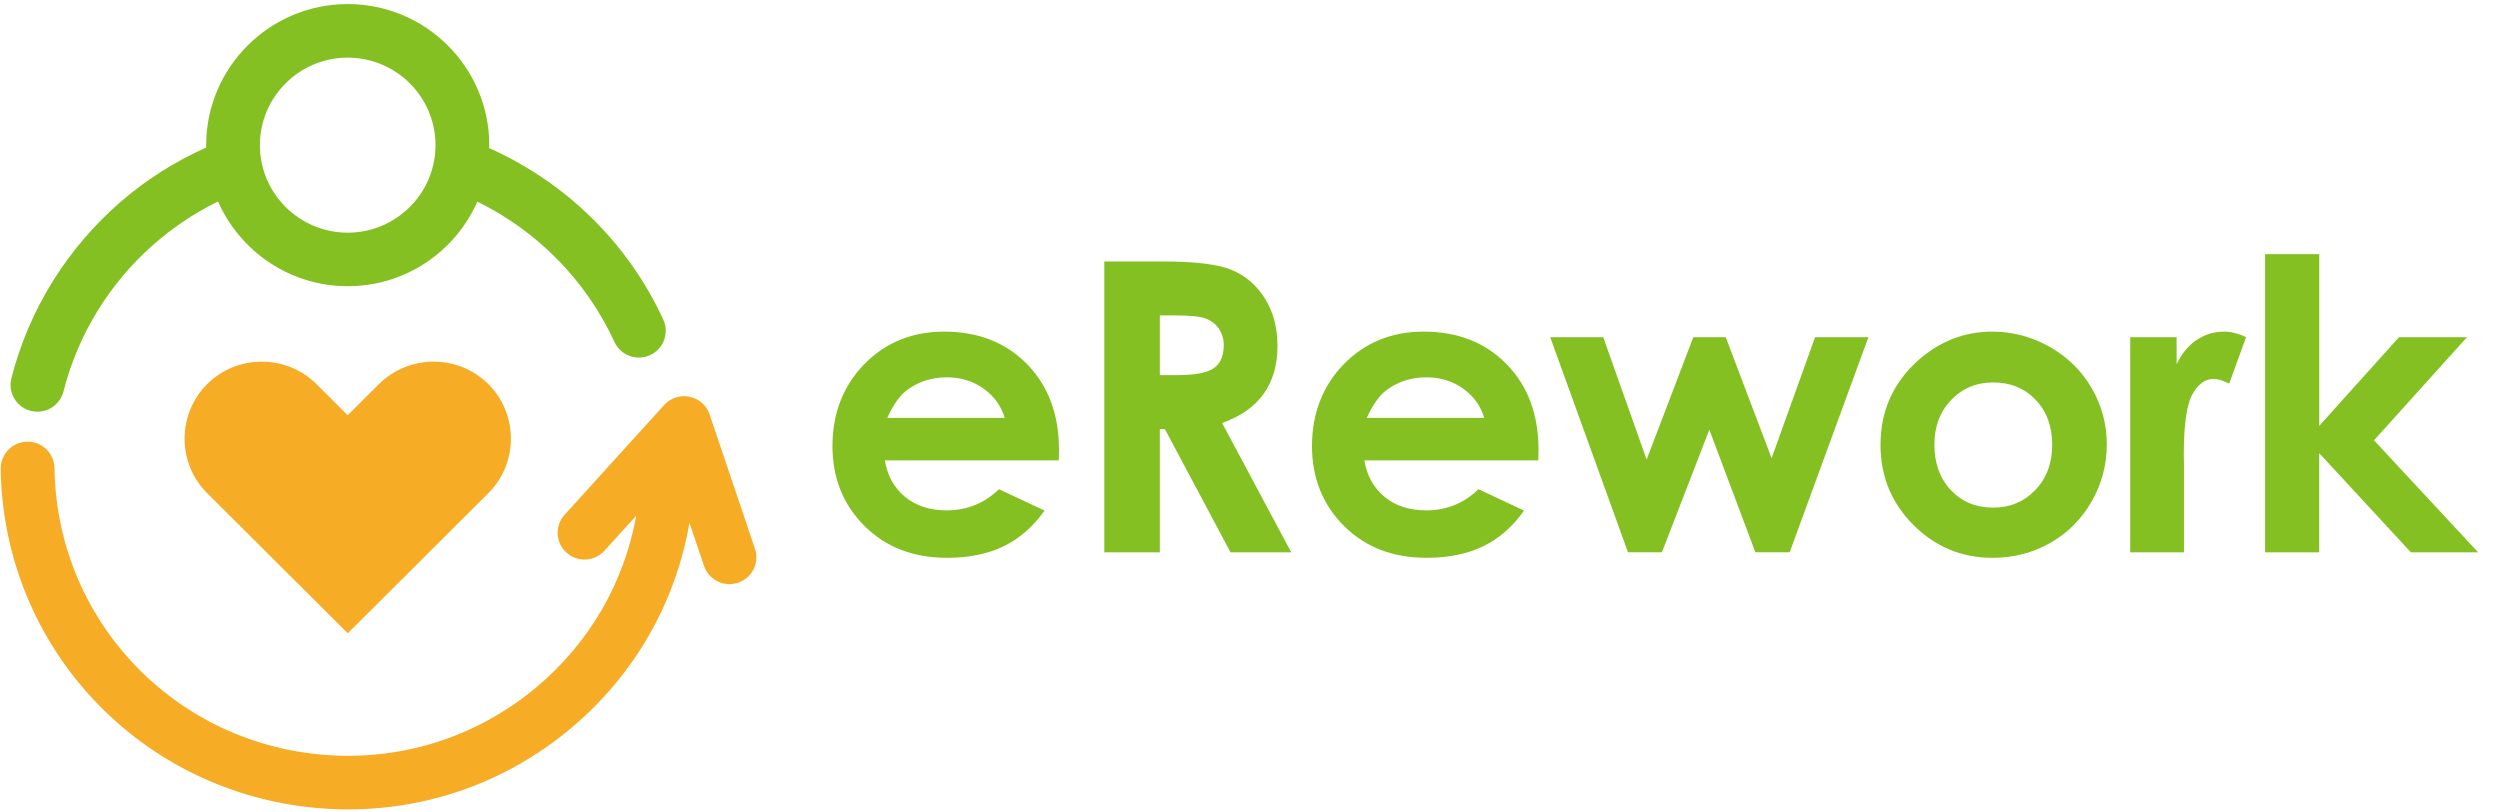
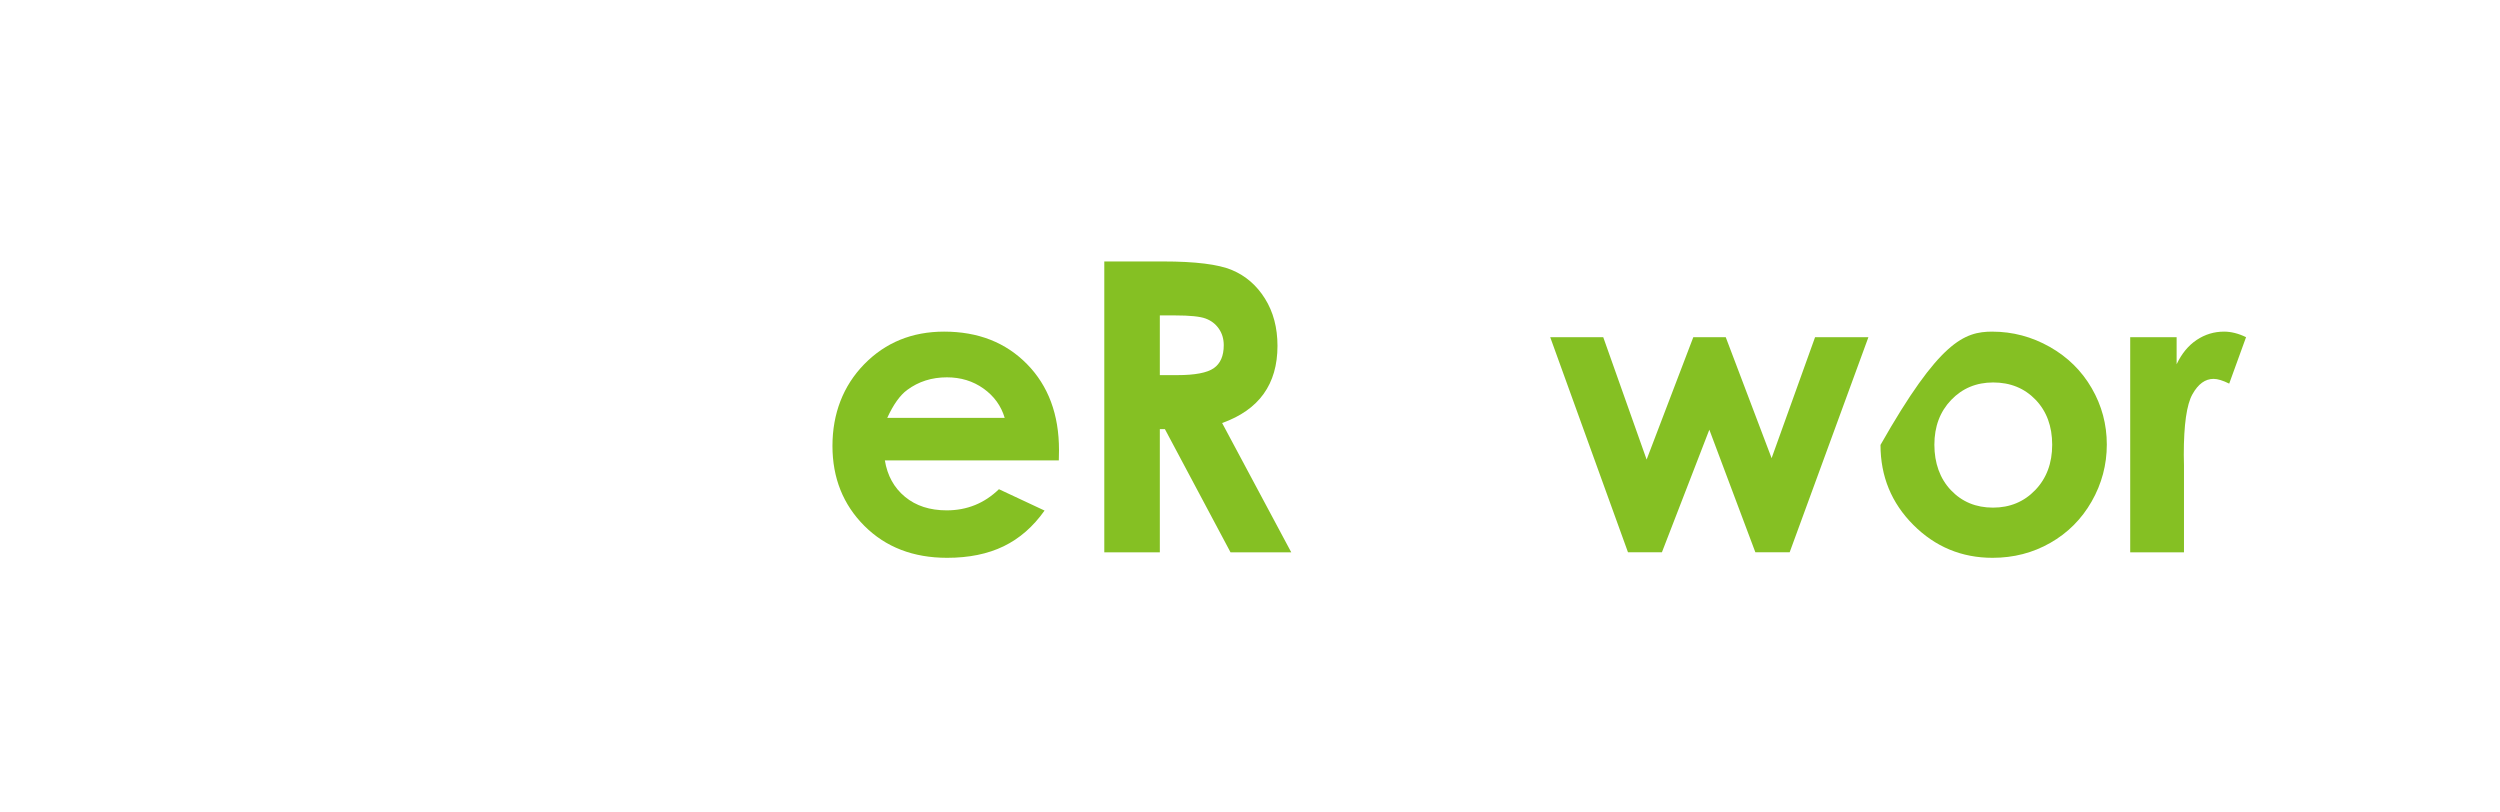
<svg xmlns="http://www.w3.org/2000/svg" width="120" height="39" viewBox="0 0 120 39" fill="none">
  <path d="M50.825 22.098H42.473C42.594 22.832 42.915 23.415 43.441 23.848C43.964 24.281 44.633 24.497 45.444 24.497C46.415 24.497 47.251 24.159 47.949 23.482L50.139 24.507C49.594 25.278 48.94 25.85 48.177 26.22C47.416 26.59 46.51 26.775 45.462 26.775C43.838 26.775 42.514 26.265 41.491 25.243C40.47 24.222 39.958 22.941 39.958 21.404C39.958 19.866 40.466 18.521 41.486 17.479C42.505 16.439 43.782 15.918 45.318 15.918C46.95 15.918 48.275 16.437 49.298 17.479C50.319 18.519 50.832 19.894 50.832 21.604L50.823 22.098H50.825ZM48.225 20.057C48.054 19.481 47.715 19.013 47.21 18.652C46.705 18.291 46.118 18.112 45.45 18.112C44.724 18.112 44.089 18.314 43.543 18.719C43.199 18.972 42.882 19.418 42.588 20.057H48.225Z" fill="#85C023" />
  <path d="M53.006 12.55H55.83C57.377 12.55 58.48 12.687 59.135 12.962C59.791 13.238 60.32 13.695 60.719 14.334C61.118 14.972 61.319 15.729 61.319 16.602C61.319 17.52 61.098 18.288 60.656 18.904C60.216 19.52 59.549 19.988 58.662 20.305L61.98 26.511H59.065L55.916 20.599H55.672V26.511H53.006V12.55ZM55.674 18.006H56.51C57.358 18.006 57.941 17.895 58.261 17.673C58.58 17.451 58.74 17.083 58.74 16.569C58.74 16.264 58.66 15.999 58.502 15.773C58.344 15.547 58.133 15.386 57.865 15.288C57.6 15.19 57.111 15.14 56.404 15.14H55.672V18.006H55.674Z" fill="#85C023" />
-   <path d="M73.842 22.098H65.49C65.611 22.832 65.932 23.415 66.458 23.848C66.981 24.281 67.65 24.497 68.461 24.497C69.432 24.497 70.268 24.159 70.966 23.482L73.156 24.507C72.611 25.278 71.957 25.85 71.194 26.22C70.433 26.59 69.527 26.775 68.48 26.775C66.855 26.775 65.531 26.265 64.508 25.243C63.487 24.222 62.975 22.941 62.975 21.404C62.975 19.866 63.483 18.521 64.503 17.479C65.522 16.439 66.799 15.918 68.335 15.918C69.967 15.918 71.292 16.437 72.316 17.479C73.337 18.519 73.849 19.894 73.849 21.604L73.84 22.098H73.842ZM71.242 20.057C71.072 19.481 70.732 19.013 70.227 18.652C69.722 18.291 69.135 18.112 68.467 18.112C67.741 18.112 67.106 18.314 66.56 18.719C66.216 18.972 65.899 19.418 65.606 20.057H71.242Z" fill="#85C023" />
  <path d="M74.41 16.184H76.955L79.038 22.059L81.279 16.184H82.835L85.037 21.992L87.124 16.184H89.684L85.904 26.509H84.257L82.048 20.625L79.772 26.509H78.143L74.41 16.184Z" fill="#85C023" />
-   <path d="M95.631 15.919C96.61 15.919 97.527 16.164 98.388 16.65C99.248 17.137 99.92 17.799 100.403 18.634C100.886 19.468 101.127 20.371 101.127 21.339C101.127 22.307 100.884 23.224 100.399 24.072C99.915 24.919 99.252 25.582 98.414 26.059C97.577 26.537 96.652 26.775 95.644 26.775C94.159 26.775 92.891 26.248 91.84 25.195C90.789 24.142 90.264 22.862 90.264 21.356C90.264 19.742 90.858 18.397 92.044 17.322C93.086 16.386 94.281 15.918 95.635 15.918L95.631 15.919ZM95.674 18.358C94.866 18.358 94.194 18.637 93.656 19.198C93.119 19.759 92.85 20.475 92.85 21.348C92.85 22.222 93.115 22.975 93.647 23.532C94.177 24.089 94.85 24.366 95.663 24.366C96.476 24.366 97.154 24.085 97.694 23.521C98.234 22.958 98.505 22.233 98.505 21.348C98.505 20.464 98.24 19.742 97.709 19.189C97.178 18.636 96.498 18.358 95.672 18.358H95.674Z" fill="#85C023" />
+   <path d="M95.631 15.919C96.61 15.919 97.527 16.164 98.388 16.65C99.248 17.137 99.92 17.799 100.403 18.634C100.886 19.468 101.127 20.371 101.127 21.339C101.127 22.307 100.884 23.224 100.399 24.072C99.915 24.919 99.252 25.582 98.414 26.059C97.577 26.537 96.652 26.775 95.644 26.775C94.159 26.775 92.891 26.248 91.84 25.195C90.789 24.142 90.264 22.862 90.264 21.356C93.086 16.386 94.281 15.918 95.635 15.918L95.631 15.919ZM95.674 18.358C94.866 18.358 94.194 18.637 93.656 19.198C93.119 19.759 92.85 20.475 92.85 21.348C92.85 22.222 93.115 22.975 93.647 23.532C94.177 24.089 94.85 24.366 95.663 24.366C96.476 24.366 97.154 24.085 97.694 23.521C98.234 22.958 98.505 22.233 98.505 21.348C98.505 20.464 98.24 19.742 97.709 19.189C97.178 18.636 96.498 18.358 95.672 18.358H95.674Z" fill="#85C023" />
  <path d="M102.25 16.184H104.478V17.485C104.72 16.972 105.041 16.584 105.44 16.317C105.841 16.051 106.278 15.918 106.755 15.918C107.091 15.918 107.444 16.006 107.811 16.184L107.002 18.414C106.697 18.262 106.447 18.186 106.25 18.186C105.849 18.186 105.511 18.432 105.236 18.926C104.959 19.42 104.822 20.388 104.822 21.831L104.831 22.334V26.511H102.25V16.186V16.184Z" fill="#85C023" />
-   <path d="M108.725 12.198H111.324V20.442L115.152 16.184H118.416L113.953 21.134L118.949 26.511H115.722L111.322 21.752V26.511H108.723V12.2L108.725 12.198Z" fill="#85C023" />
-   <path d="M18.186 18.439L16.69 19.931L15.193 18.439C13.749 17 11.385 17 9.943 18.439C8.5 19.879 8.498 22.235 9.943 23.672L14.066 27.782L16.692 30.398L19.317 27.782L23.44 23.672C24.885 22.233 24.885 19.877 23.44 18.439C21.996 17 19.632 17 18.19 18.439H18.186Z" fill="#F6AC25" />
-   <path d="M36.239 26.342L34.061 19.892C33.914 19.459 33.55 19.137 33.101 19.043C32.652 18.95 32.189 19.1 31.881 19.439L27.098 24.712C26.621 25.239 26.662 26.052 27.191 26.527C27.72 27.003 28.535 26.962 29.012 26.435L30.539 24.753C29.959 27.972 28.287 30.863 25.741 32.992C22.861 35.401 19.215 36.549 15.468 36.225C8.244 35.598 2.719 29.684 2.615 22.47C2.603 21.759 2.015 21.182 1.306 21.202C0.593 21.213 0.025 21.796 0.034 22.506C0.156 31.046 6.696 38.044 15.244 38.786C15.737 38.828 16.229 38.851 16.718 38.851C20.624 38.851 24.371 37.496 27.399 34.961C30.44 32.415 32.427 28.951 33.093 25.095L33.792 27.162C33.974 27.698 34.475 28.037 35.015 28.037C35.151 28.037 35.29 28.015 35.427 27.971C36.103 27.745 36.465 27.016 36.239 26.342Z" fill="#F6AC25" />
-   <path d="M31.838 15.342C30.128 11.625 27.119 8.731 23.478 7.108C23.478 7.06 23.485 7.015 23.485 6.967C23.485 3.233 20.438 0.195 16.692 0.195C12.945 0.195 9.896 3.233 9.896 6.967C9.896 7.004 9.902 7.041 9.902 7.08C6.912 8.407 4.328 10.613 2.523 13.518C1.628 14.957 0.964 16.519 0.546 18.16C0.371 18.848 0.789 19.548 1.48 19.722C1.586 19.748 1.692 19.761 1.797 19.761C2.375 19.761 2.898 19.372 3.047 18.789C3.4 17.403 3.96 16.086 4.716 14.87C6.142 12.578 8.147 10.809 10.466 9.671C11.515 12.061 13.91 13.738 16.692 13.738C19.473 13.738 21.862 12.065 22.913 9.678C25.772 11.084 28.125 13.438 29.493 16.413C29.79 17.059 30.555 17.344 31.203 17.046C31.851 16.75 32.135 15.988 31.838 15.342ZM16.69 11.168C14.365 11.168 12.475 9.284 12.475 6.967C12.475 4.651 14.365 2.767 16.69 2.767C19.014 2.767 20.904 4.651 20.904 6.967C20.904 9.284 19.014 11.168 16.69 11.168Z" fill="#85C023" />
</svg>